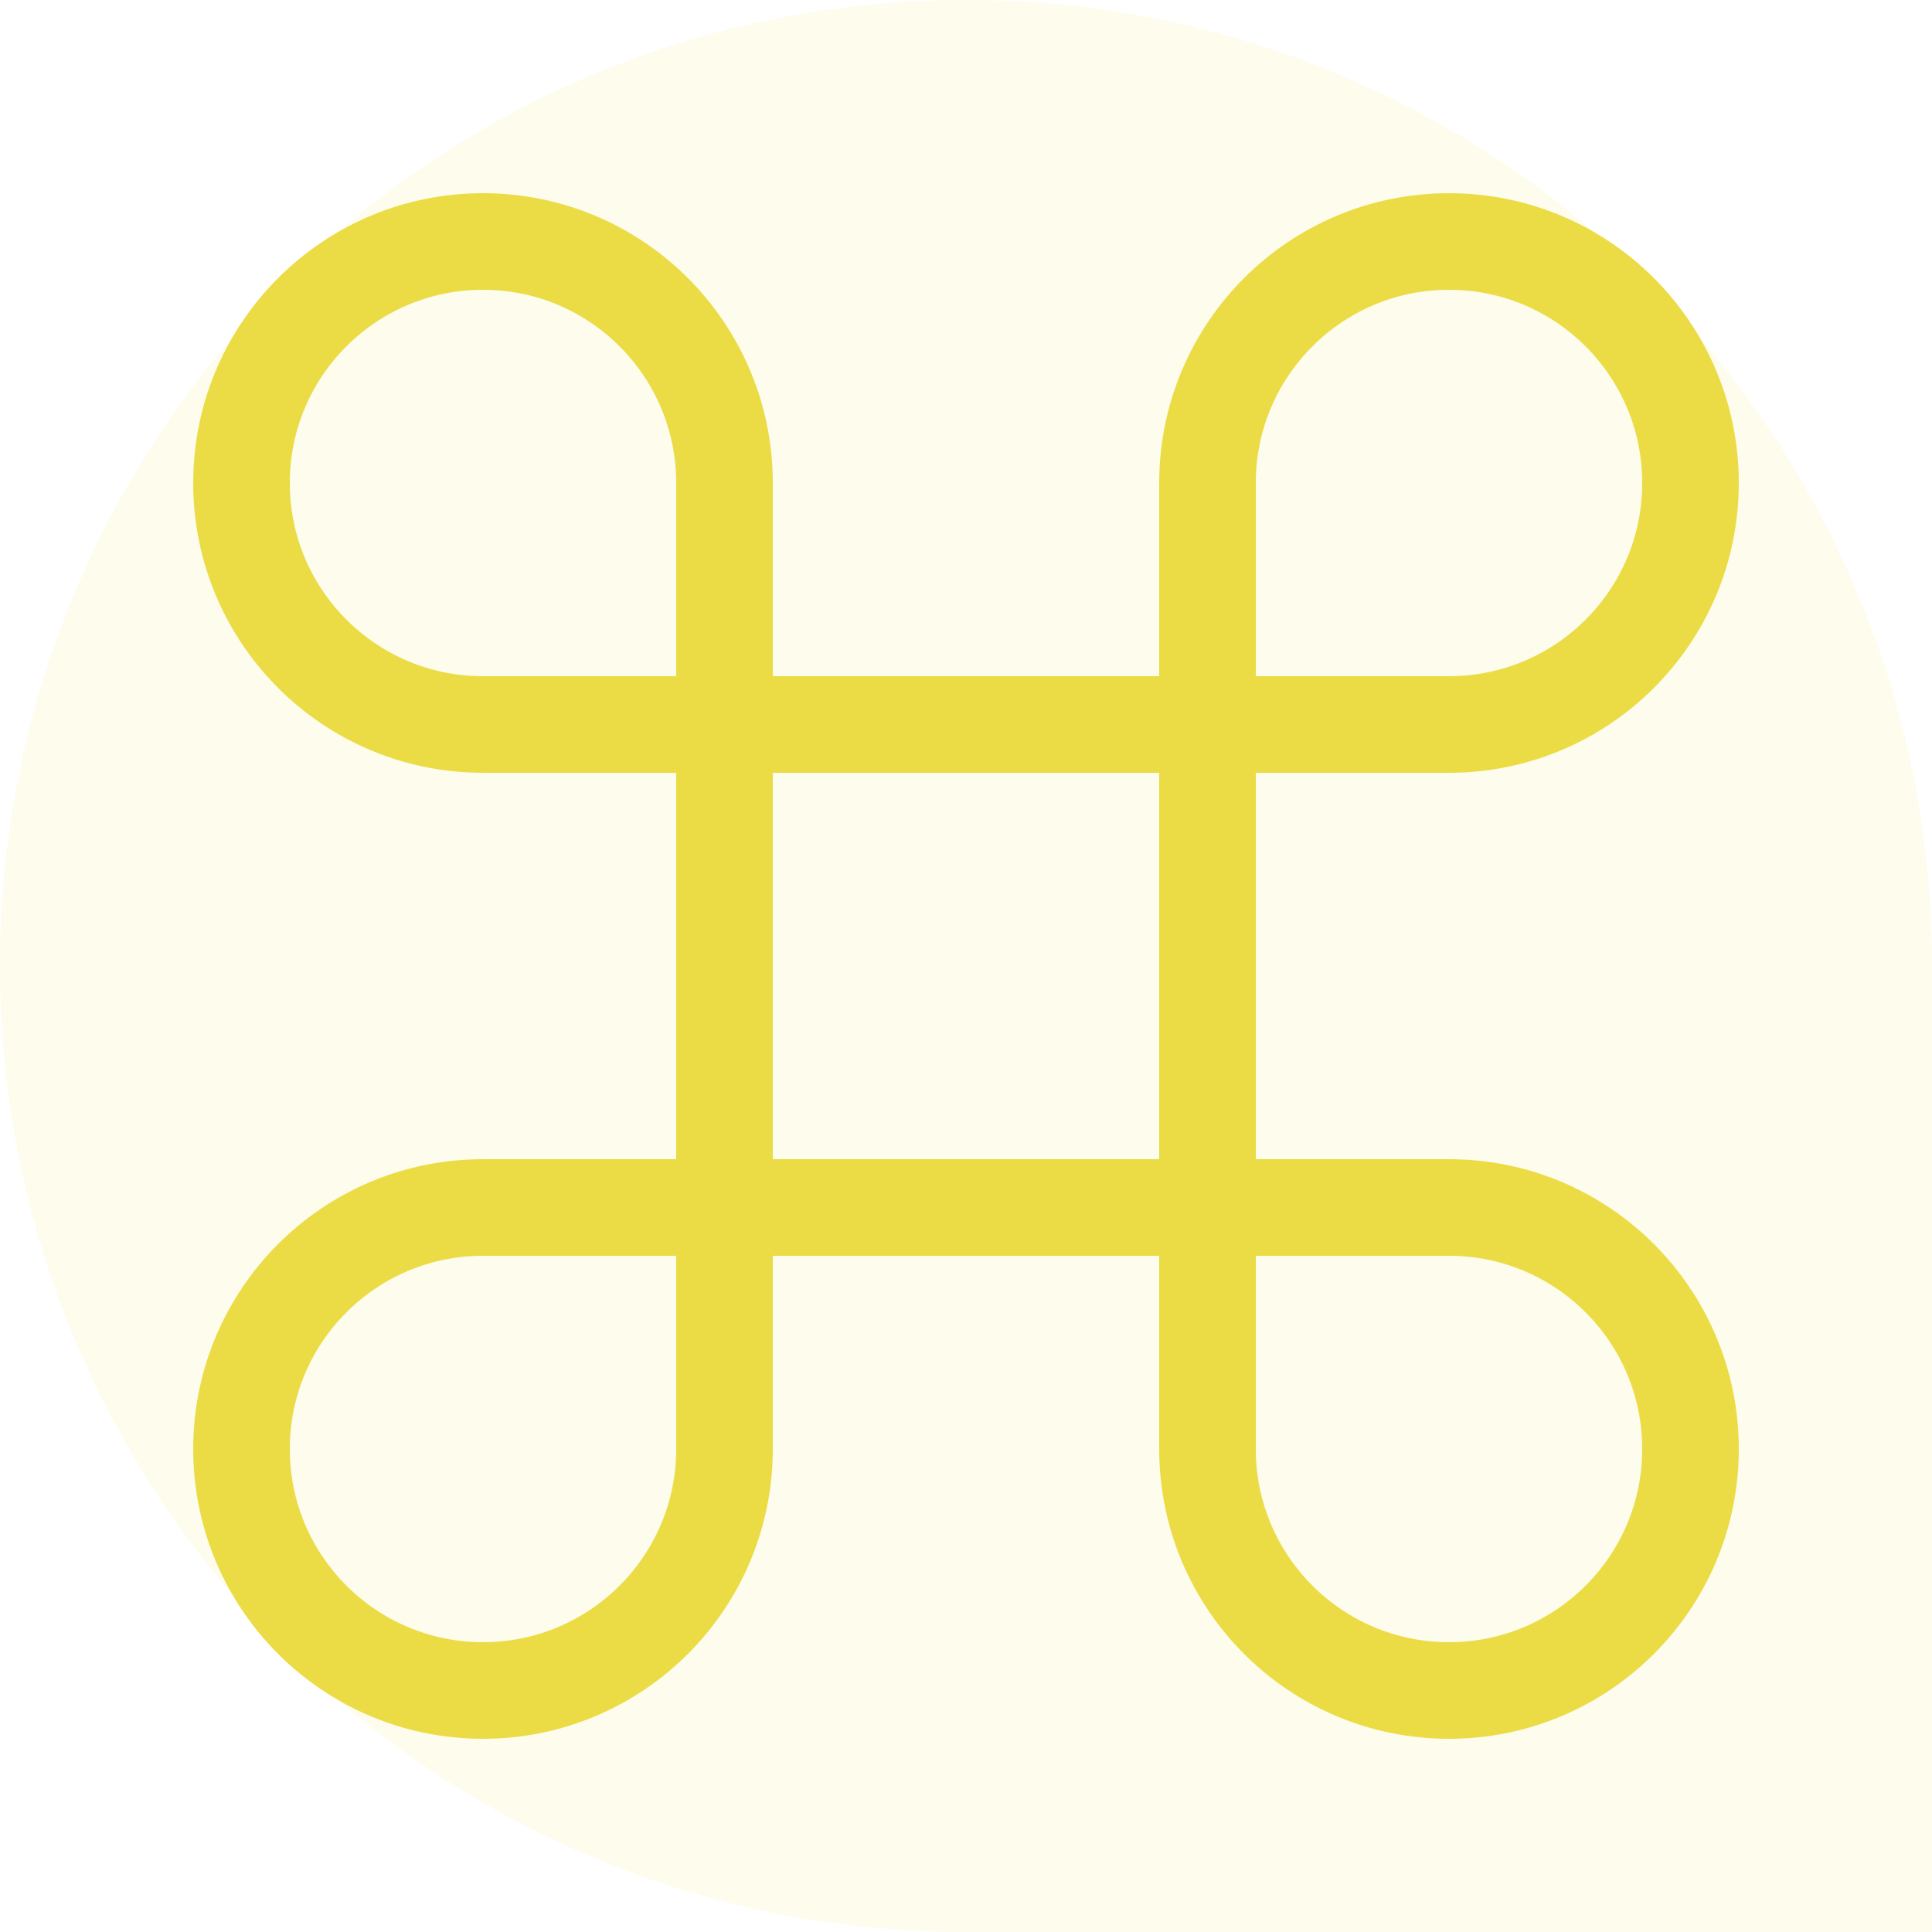
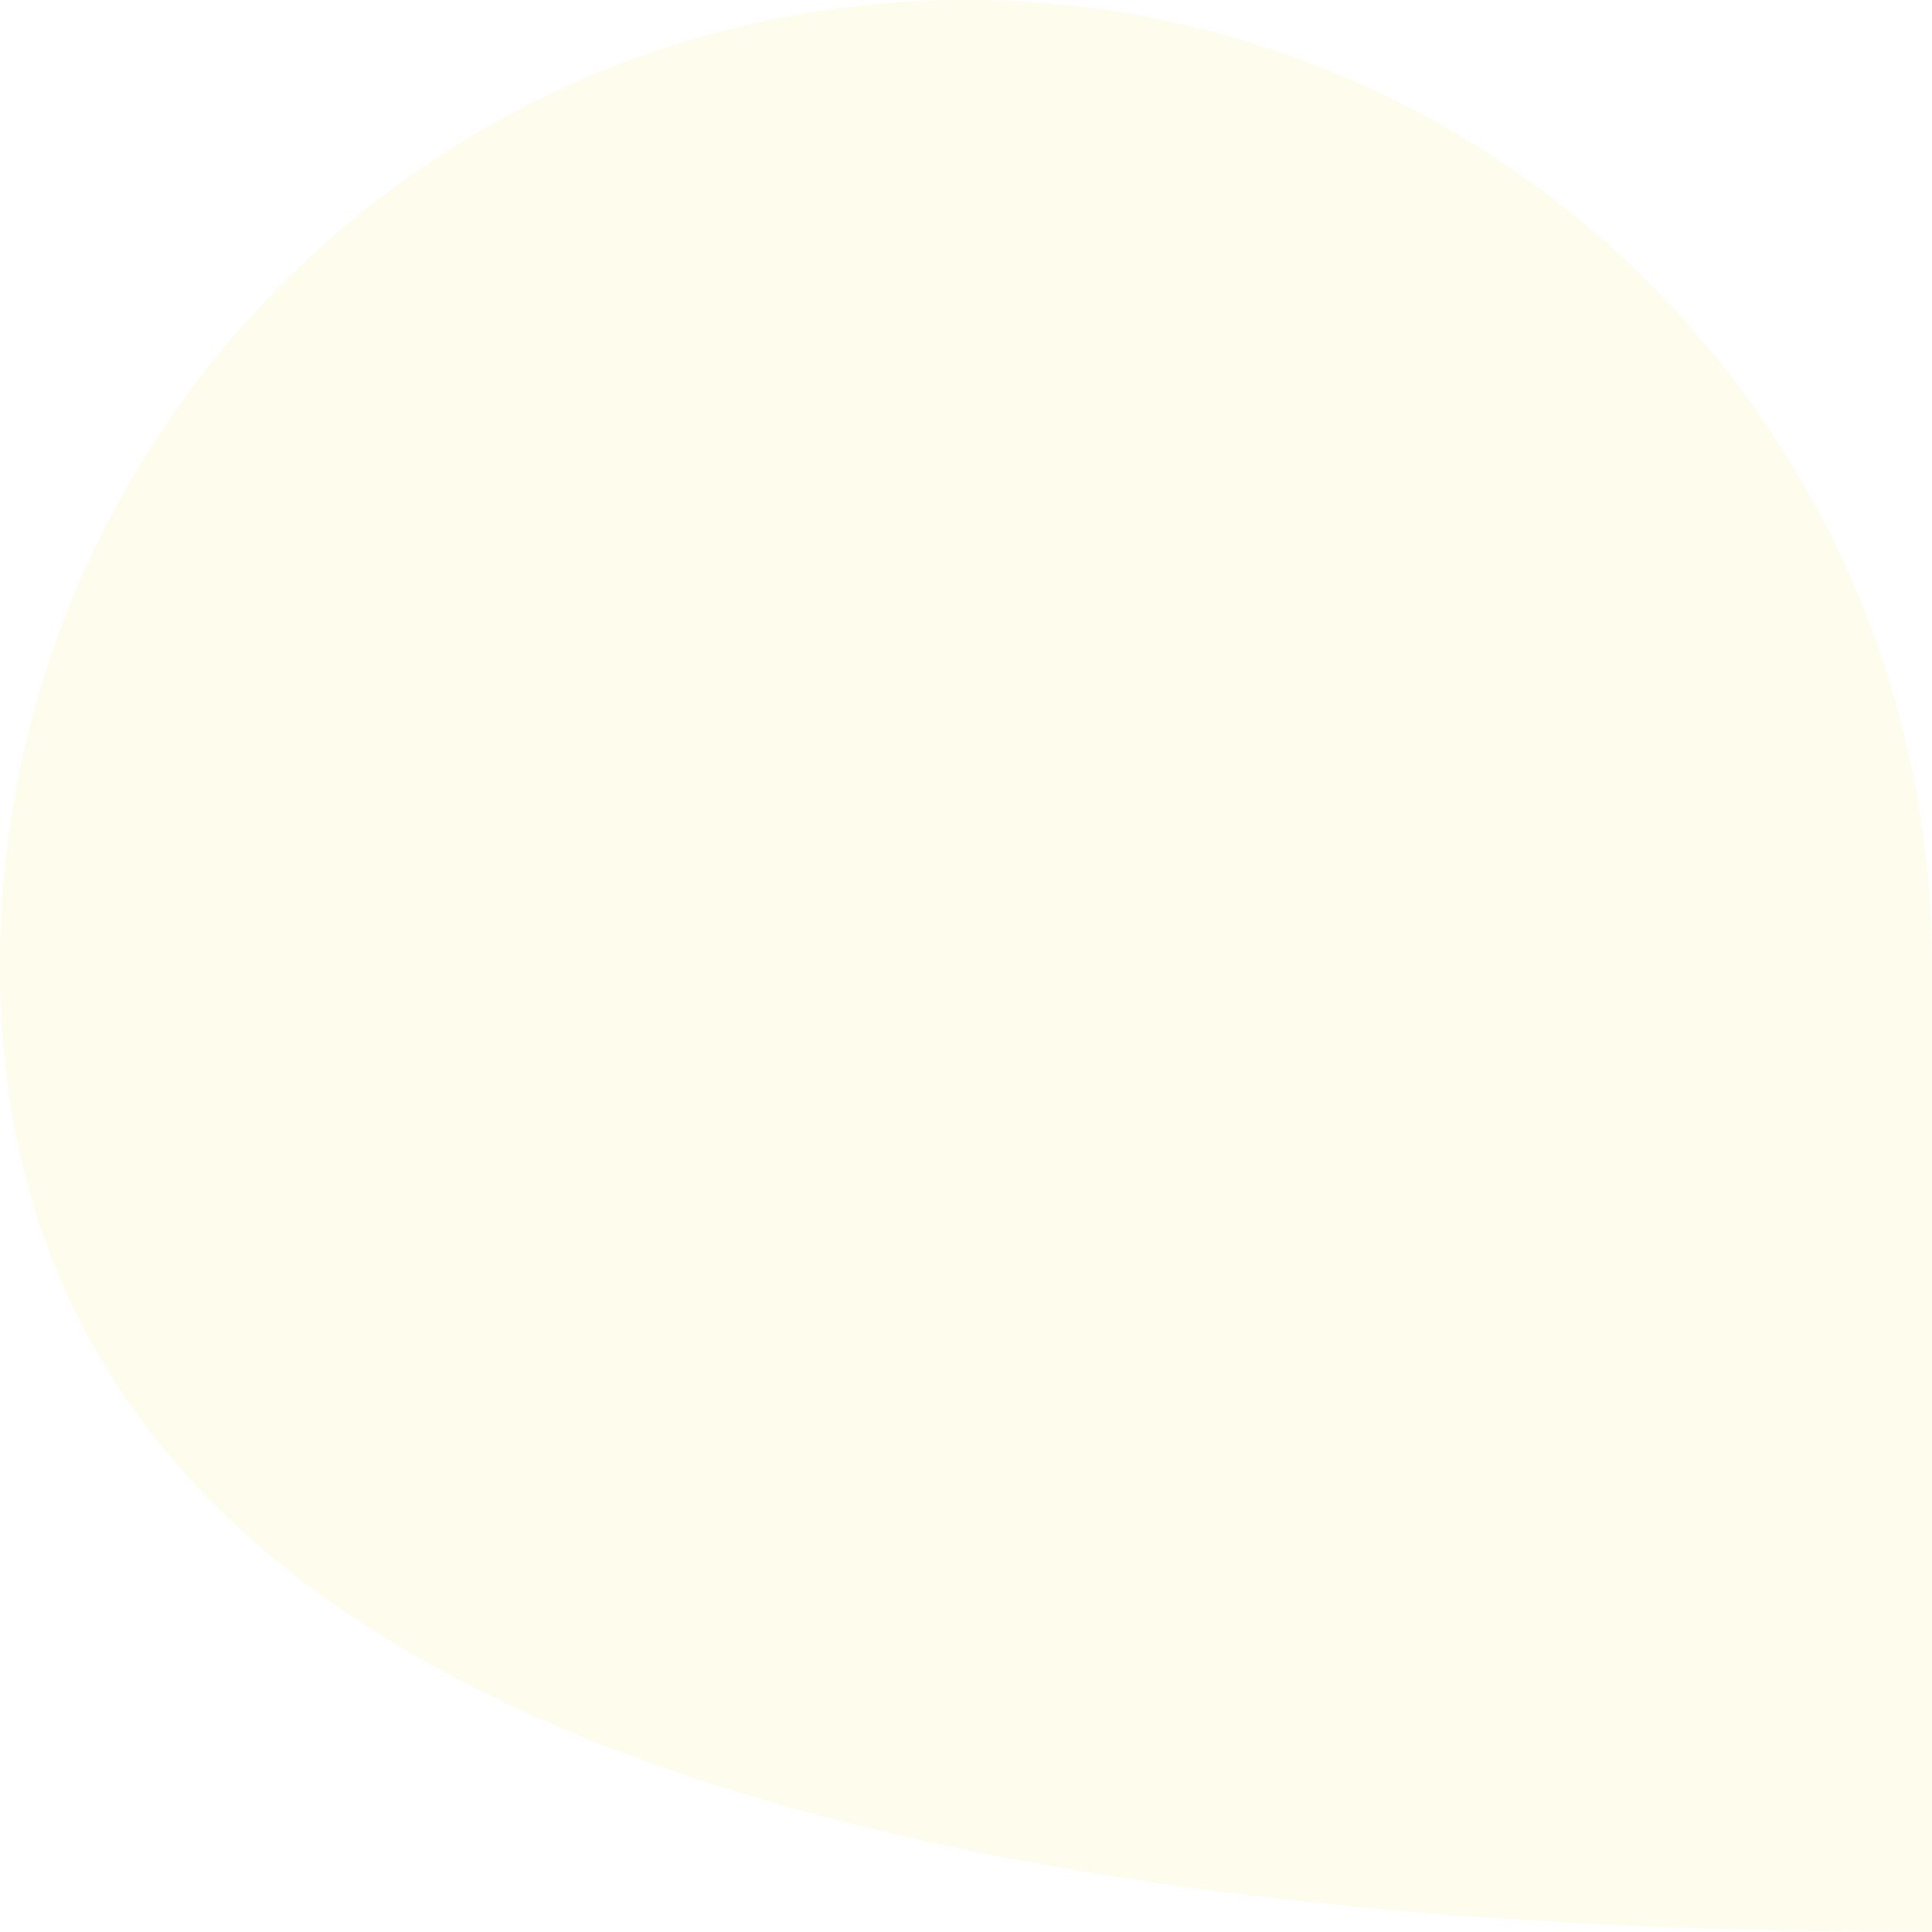
<svg xmlns="http://www.w3.org/2000/svg" width="60" height="60" viewBox="0 0 60 60" fill="none">
-   <path opacity="0.1" d="M0 30C0 13.431 13.431 0 30 0V0C46.569 0 60 13.431 60 30V60H30C13.431 60 0 46.569 0 30V30Z" fill="#ebdc46" />
-   <path d="M22.5 22.5H37.5M22.5 22.5V37.5M22.5 22.5V15C22.5 10.858 19.142 7.5 15 7.5C10.858 7.5 7.5 10.858 7.5 15C7.5 19.142 10.858 22.5 15 22.5H22.5ZM37.5 22.5V37.5M37.5 22.5H45C49.142 22.5 52.5 19.142 52.5 15C52.5 10.858 49.142 7.5 45 7.5C40.858 7.5 37.5 10.858 37.5 15V22.5ZM37.5 37.5H22.5M37.5 37.5V45C37.5 49.142 40.858 52.5 45 52.5C49.142 52.5 52.5 49.142 52.5 45C52.5 40.858 49.142 37.5 45 37.5H37.5ZM22.5 37.5L15 37.5C10.858 37.5 7.5 40.858 7.5 45C7.5 49.142 10.858 52.5 15 52.5C19.142 52.5 22.5 49.142 22.5 45L22.5 37.5Z" stroke="#ebdc46" stroke-width="3" />
+   <path opacity="0.1" d="M0 30C0 13.431 13.431 0 30 0V0C46.569 0 60 13.431 60 30V60C13.431 60 0 46.569 0 30V30Z" fill="#ebdc46" />
</svg>